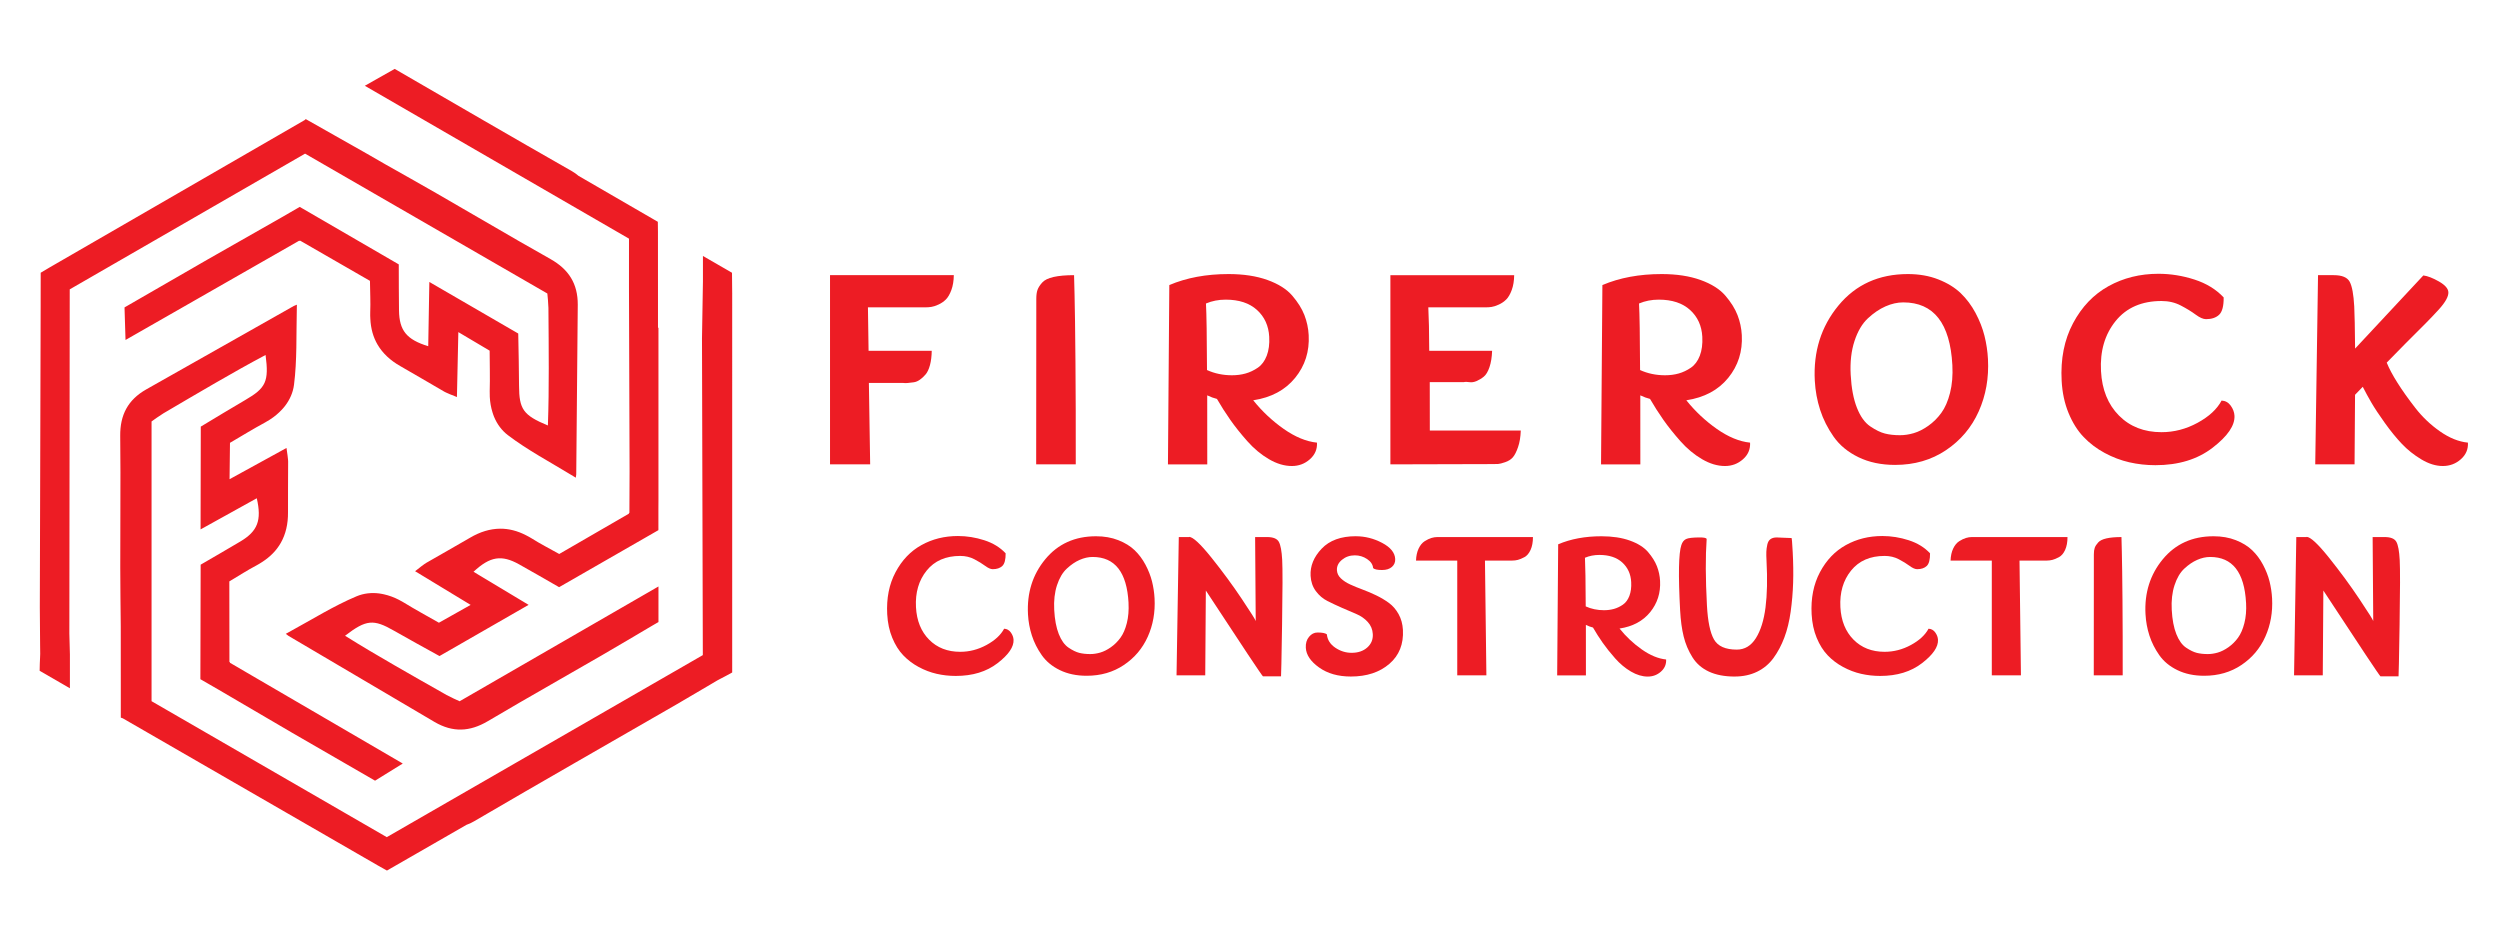
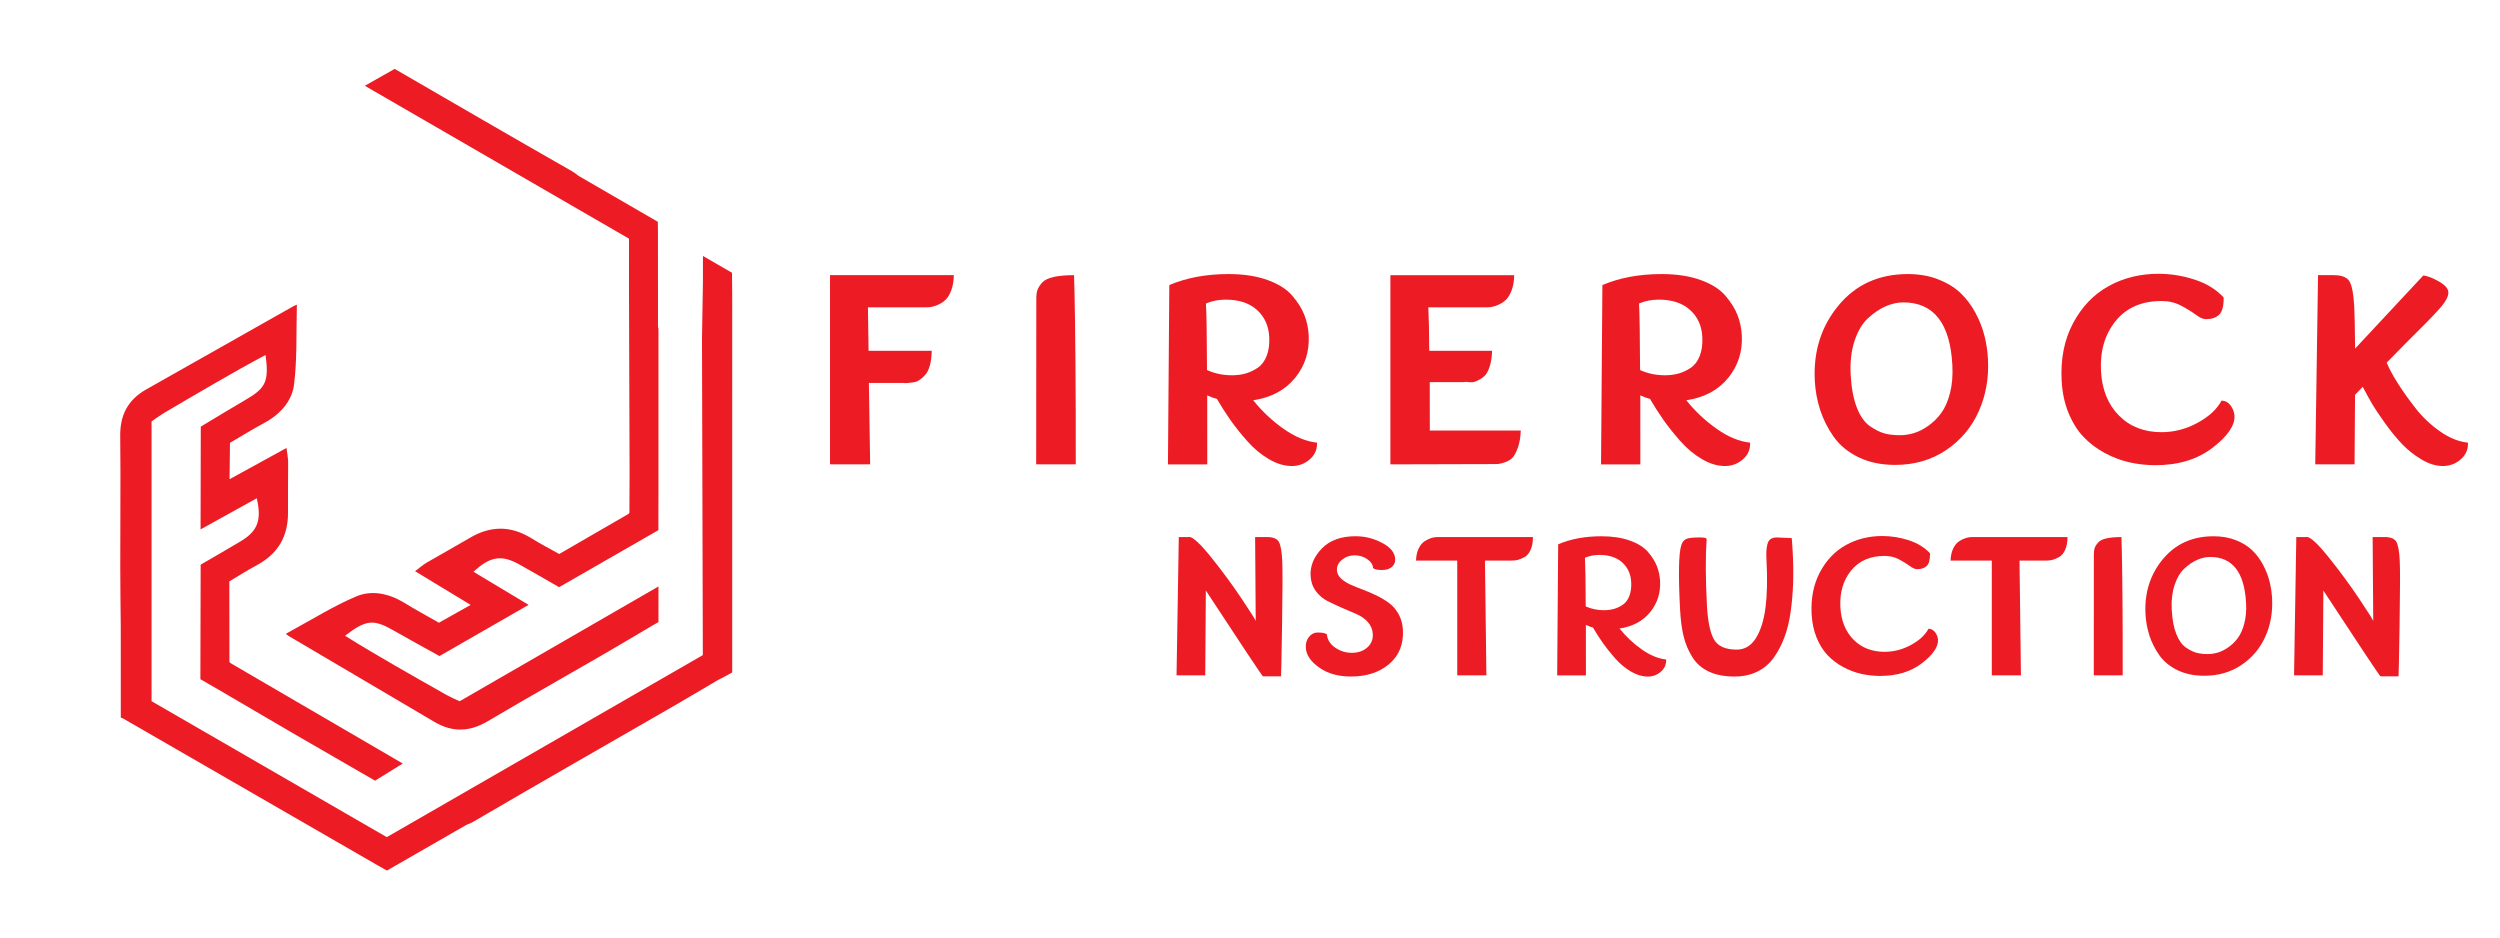
<svg xmlns="http://www.w3.org/2000/svg" version="1.1" viewBox="0 0 2000 750">
  <defs>
    <style>
      .cls-1 {
        fill: #ed1c24;
      }
    </style>
  </defs>
  <g>
    <g id="Layer_1">
      <g>
        <g>
          <path class="cls-1" d="M664.02,371.48v-151.35s99.03,0,99.03,0c-.06,4.55-.71,8.51-1.95,11.88-1.25,3.37-2.72,5.9-4.42,7.59-1.71,1.69-3.69,3.04-5.96,4.07-2.27,1.03-4.18,1.65-5.74,1.87-1.56.22-3.09.33-4.59.33h-46.04l.51,34.76h50.53c-.07,4.4-.54,8.21-1.41,11.44-.88,3.23-2.02,5.69-3.42,7.37-1.41,1.69-2.94,3.12-4.6,4.29-1.66,1.17-3.31,1.87-4.94,2.09-1.64.22-3.2.4-4.69.55-1.49.15-2.69.15-3.59,0h-27.63l1.02,65.12h-32.12Z" />
          <path class="cls-1" d="M860.61,371.48h-31.67l.1-132.43c0-2.93.31-5.31.97-7.15.65-1.83,1.89-3.77,3.73-5.83,1.83-2.05,4.9-3.56,9.19-4.51,4.29-.95,9.73-1.43,16.32-1.43l.4,15.84c.27,10.71.51,28.53.72,53.46.21,24.93.29,52.29.24,82.06Z" />
          <path class="cls-1" d="M934.36,371.48l1.09-143.43c13.76-5.86,29.54-8.8,47.36-8.8,11.98,0,22.36,1.58,31.13,4.73,8.78,3.16,15.4,7.34,19.87,12.54,4.47,5.21,7.7,10.38,9.7,15.51,1.99,5.14,3.14,10.49,3.44,16.06.7,13.05-2.92,24.46-10.86,34.21-7.94,9.76-19.11,15.73-33.51,17.93,7.06,8.8,15.18,16.43,24.36,22.88,9.18,6.45,18.06,10.12,26.64,11,.28,5.28-1.61,9.72-5.69,13.31-4.07,3.6-8.88,5.39-14.42,5.39-5.99,0-12.11-1.83-18.37-5.5-6.26-3.66-12.02-8.47-17.28-14.41-5.26-5.94-9.79-11.62-13.6-17.05-3.81-5.43-7.36-11-10.66-16.72-2.43-.58-5.02-1.54-7.79-2.86l.04,55.22h-31.44ZM965.58,296.03c6.14,2.79,12.8,4.18,19.99,4.18,3.89,0,7.53-.47,10.93-1.43,3.39-.95,6.64-2.49,9.75-4.62,3.11-2.12,5.48-5.31,7.13-9.57,1.64-4.25,2.31-9.31,1.99-15.18-.47-8.8-3.74-15.95-9.79-21.45-6.06-5.5-14.4-8.25-25.03-8.25-5.69,0-10.95,1.03-15.78,3.08.46,8.51.73,26.25.83,53.24Z" />
          <path class="cls-1" d="M1194.04,371.27l-81.73.22v-151.35s99.03,0,99.03,0c-.06,4.55-.71,8.51-1.95,11.88-1.25,3.37-2.71,5.9-4.42,7.59-1.71,1.69-3.69,3.04-5.96,4.07-2.27,1.03-4.18,1.65-5.74,1.87-1.56.22-3.09.33-4.58.33h-46.04c.44,8.21.68,19.8.74,34.76h50.3c-.17,5.13-.88,9.5-2.11,13.09-1.23,3.6-2.74,6.12-4.54,7.59-1.79,1.47-3.72,2.64-5.76,3.52-2.05.88-3.98,1.17-5.8.88-1.81-.29-3.31-.29-4.49,0h-27.18l.05,38.72h72.77c-.18,5.13-.91,9.57-2.21,13.31-1.3,3.74-2.68,6.45-4.17,8.14-1.48,1.69-3.51,2.97-6.09,3.85-2.57.88-4.42,1.36-5.53,1.43-1.12.08-2.66.11-4.6.11Z" />
          <path class="cls-1" d="M1280.83,371.48l1.08-143.43c13.76-5.86,29.55-8.8,47.37-8.8,11.98,0,22.35,1.58,31.14,4.73,8.77,3.16,15.4,7.34,19.87,12.54,4.47,5.21,7.7,10.38,9.7,15.51,2,5.14,3.15,10.49,3.45,16.06.7,13.05-2.93,24.46-10.86,34.21-7.94,9.76-19.11,15.73-33.52,17.93,7.06,8.8,15.18,16.43,24.36,22.88,9.18,6.45,18.06,10.12,26.64,11,.28,5.28-1.61,9.72-5.69,13.31-4.07,3.6-8.89,5.39-14.42,5.39-5.99,0-12.11-1.83-18.37-5.5-6.26-3.66-12.02-8.47-17.28-14.41-5.26-5.94-9.8-11.62-13.61-17.05-3.81-5.43-7.36-11-10.67-16.72-2.42-.58-5.02-1.54-7.78-2.86l.03,55.22h-31.44ZM1312.05,296.03c6.13,2.79,12.8,4.18,19.99,4.18,3.89,0,7.54-.47,10.93-1.43,3.39-.95,6.64-2.49,9.74-4.62,3.11-2.12,5.48-5.31,7.13-9.57,1.64-4.25,2.31-9.31,2-15.18-.47-8.8-3.74-15.95-9.79-21.45-6.06-5.5-14.4-8.25-25.04-8.25-5.69,0-10.95,1.03-15.78,3.08.46,8.51.73,26.25.83,53.24Z" />
          <path class="cls-1" d="M1451.84,304.61c-1.25-23.32,5.05-43.37,18.9-60.17,13.85-16.79,32.38-25.19,55.58-25.19,8.98,0,17.11,1.43,24.37,4.29,7.26,2.86,13.22,6.53,17.88,11,4.66,4.48,8.61,9.76,11.86,15.84,3.25,6.09,5.62,12.17,7.15,18.26,1.52,6.09,2.46,12.29,2.79,18.59.81,15.1-1.66,29.07-7.41,41.91-5.75,12.84-14.48,23.18-26.19,31.02-11.7,7.85-25.27,11.77-40.69,11.77-11.08,0-20.85-2.05-29.3-6.16-8.46-4.11-15.07-9.57-19.86-16.39-4.78-6.82-8.38-13.97-10.8-21.45-2.42-7.48-3.85-15.25-4.28-23.32ZM1561.89,292.07c-1.79-33.44-14.89-50.16-39.29-50.16-4.65,0-9.38,1.07-14.2,3.19-4.83,2.13-9.52,5.32-14.09,9.57-4.57,4.26-8.13,10.31-10.71,18.15-2.58,7.85-3.59,16.83-3.05,26.95.57,10.71,2.24,19.54,5.01,26.51,2.76,6.97,6.32,11.92,10.68,14.85,4.35,2.94,8.27,4.84,11.76,5.72,3.49.88,7.48,1.32,11.97,1.32,3.6,0,7.27-.55,11.03-1.65,3.76-1.1,7.62-3.04,11.59-5.83,3.97-2.79,7.46-6.23,10.45-10.34,3-4.1,5.33-9.46,7-16.06,1.67-6.6,2.29-14,1.85-22.22Z" />
          <path class="cls-1" d="M1777.28,320.45c3,.15,5.43,1.51,7.29,4.07,1.85,2.57,2.86,5.24,3.01,8.03.42,7.77-5.41,16.32-17.49,25.63-12.07,9.31-27.32,13.97-45.74,13.97-7.19,0-14.15-.77-20.9-2.31-6.75-1.54-13.32-4.03-19.71-7.48-6.4-3.44-12.02-7.7-16.85-12.76-4.84-5.06-8.85-11.44-12.03-19.14-3.18-7.7-5.03-16.31-5.54-25.85-.93-17.45,2.1-32.78,9.1-45.98,7.01-13.2,16.47-23.1,28.4-29.7,11.92-6.6,25.22-9.9,39.89-9.9,9.73,0,19.36,1.54,28.88,4.62,9.52,3.08,17.3,7.85,23.34,14.3.07,6.89-1.14,11.52-3.64,13.86-2.49,2.35-5.99,3.52-10.48,3.52-2.25,0-5.01-1.21-8.28-3.63-3.27-2.42-7.22-4.84-11.84-7.26-4.62-2.42-9.78-3.63-15.46-3.63-15.87,0-28.12,5.35-36.76,16.06-8.64,10.71-12.52,24.05-11.67,40.04.79,14.81,5.58,26.66,14.36,35.53,8.79,8.88,20.14,13.31,34.06,13.31,10.03,0,19.63-2.49,28.8-7.48,9.16-4.98,15.59-10.92,19.26-17.82Z" />
          <path class="cls-1" d="M1852.19,371.48l2.23-151.35h12.58c6.59,0,10.84,1.76,12.75,5.28,1.91,3.52,3.12,10.12,3.64,19.8.31,5.87.54,17.09.68,33.66l54.59-58.52c3.46.44,7.63,2.06,12.5,4.84,4.86,2.79,7.38,5.65,7.53,8.58.18,3.38-2.35,7.96-7.58,13.75-5.23,5.79-14.11,14.85-26.62,27.17l-15.12,15.4c1.9,4.7,4.77,10.08,8.62,16.17,3.84,6.09,8.57,12.76,14.21,20.02,5.63,7.26,12.21,13.53,19.76,18.81,7.54,5.28,15,8.29,22.38,9.02.28,5.28-1.61,9.72-5.69,13.31-4.07,3.6-8.88,5.39-14.42,5.39s-11.25-1.76-17.13-5.28c-5.88-3.52-11.08-7.66-15.6-12.43-4.52-4.76-9.09-10.37-13.7-16.83-4.61-6.45-8.16-11.8-10.63-16.06-2.47-4.25-4.8-8.5-6.97-12.76l-6.17,6.38-.39,55.66h-31.44Z" />
        </g>
        <g>
-           <path class="cls-1" d="M803.31,502.97c2.2.11,3.97,1.1,5.33,2.97,1.36,1.88,2.09,3.84,2.2,5.87.3,5.68-3.96,11.93-12.79,18.73-8.83,6.81-19.97,10.21-33.44,10.21-5.25,0-10.35-.56-15.27-1.69-4.93-1.13-9.74-2.95-14.41-5.47-4.68-2.52-8.78-5.63-12.32-9.33-3.54-3.7-6.47-8.36-8.79-13.99-2.33-5.63-3.67-11.93-4.05-18.89-.68-12.76,1.53-23.96,6.66-33.61,5.12-9.65,12.04-16.89,20.75-21.71,8.71-4.83,18.43-7.24,29.16-7.24,7.11,0,14.15,1.13,21.11,3.38,6.96,2.25,12.65,5.74,17.06,10.45.05,5.04-.84,8.42-2.66,10.13-1.83,1.72-4.38,2.57-7.66,2.57-1.64,0-3.66-.88-6.05-2.65-2.39-1.77-5.28-3.54-8.66-5.31-3.38-1.77-7.14-2.65-11.3-2.65-11.6,0-20.56,3.91-26.87,11.74-6.31,7.83-9.15,17.58-8.53,29.27.58,10.83,4.08,19.48,10.5,25.97,6.42,6.49,14.72,9.73,24.9,9.73,7.33,0,14.35-1.82,21.05-5.47,6.7-3.64,11.39-7.98,14.08-13.02Z" />
-           <path class="cls-1" d="M822.39,491.4c-.91-17.05,3.69-31.71,13.81-43.98,10.12-12.27,23.67-18.41,40.63-18.41,6.56,0,12.5,1.04,17.82,3.13,5.31,2.09,9.67,4.77,13.07,8.04,3.4,3.27,6.29,7.13,8.66,11.58,2.37,4.45,4.11,8.9,5.23,13.35,1.11,4.45,1.79,8.98,2.04,13.59.59,11.04-1.22,21.26-5.42,30.64-4.21,9.38-10.59,16.94-19.15,22.67-8.55,5.74-18.47,8.6-29.74,8.6-8.1,0-15.24-1.5-21.42-4.5-6.18-3-11.02-7-14.51-11.98-3.5-4.98-6.13-10.21-7.9-15.68-1.77-5.47-2.81-11.15-3.13-17.05ZM902.83,482.23c-1.31-24.44-10.88-36.66-28.72-36.66-3.39,0-6.85.78-10.38,2.33-3.53,1.55-6.96,3.89-10.3,7-3.34,3.11-5.95,7.53-7.83,13.27-1.88,5.74-2.62,12.3-2.23,19.7.42,7.83,1.64,14.29,3.66,19.38,2.02,5.09,4.63,8.71,7.8,10.86,3.18,2.15,6.04,3.54,8.6,4.18,2.55.64,5.47.96,8.75.96,2.63,0,5.31-.4,8.06-1.21,2.75-.8,5.57-2.22,8.47-4.26,2.9-2.04,5.45-4.56,7.64-7.56,2.19-3,3.9-6.92,5.12-11.74,1.22-4.83,1.67-10.24,1.35-16.24Z" />
          <path class="cls-1" d="M941.23,540.28l1.8-110.63h8.21v-.16c3.05,0,9.01,5.52,17.87,16.56,8.85,11.04,16.97,22.08,24.35,33.12,7.38,11.05,11.08,16.94,11.12,17.69l-.48-67.22h9.52c4.93,0,8.08,1.29,9.48,3.86,1.39,2.57,2.28,7.39,2.66,14.47.38,7.08.34,24.36-.1,51.86-.44,27.5-.72,41.25-.83,41.25h-14.45c-.67-.32-15.91-23.21-45.7-68.66l-.48,67.86h-22.98Z" />
          <path class="cls-1" d="M1084.66,429c7.33,0,14.35,1.77,21.05,5.31,6.7,3.54,10.18,7.82,10.45,12.86.14,2.57-.73,4.69-2.61,6.35-1.88,1.66-4.52,2.49-7.91,2.49-3.83,0-6.21-.53-7.15-1.61-.26-2.79-1.86-5.17-4.81-7.16-2.95-1.98-6.23-2.97-9.84-2.97-3.94,0-7.35,1.18-10.23,3.54-2.88,2.36-4.24,5.15-4.07,8.36.13,2.47,1.18,4.64,3.14,6.51,1.96,1.88,4.45,3.51,7.49,4.9,3.03,1.39,6.36,2.76,9.99,4.1,3.63,1.34,7.27,2.89,10.92,4.66,3.65,1.77,7.02,3.78,10.09,6.03,3.07,2.25,5.64,5.22,7.7,8.92,2.06,3.7,3.21,7.91,3.47,12.62.61,11.36-3.01,20.42-10.85,27.18-7.85,6.75-18.12,10.13-30.81,10.13-10.18,0-18.65-2.41-25.42-7.24-6.77-4.82-10.31-10.07-10.61-15.76-.19-3.54.66-6.46,2.57-8.76,1.9-2.31,4.16-3.46,6.79-3.46,3.72,0,6.21.48,7.47,1.45.45,4.4,2.69,7.96,6.73,10.7,4.03,2.73,8.4,4.1,13.11,4.1,5.14,0,9.31-1.42,12.49-4.26,3.19-2.84,4.66-6.41,4.43-10.7-.2-3.75-1.55-6.99-4.05-9.73-2.5-2.73-5.54-4.85-9.12-6.35-3.58-1.5-7.45-3.16-11.59-4.99-4.15-1.82-8.02-3.64-11.62-5.47-3.6-1.82-6.67-4.45-9.2-7.88-2.54-3.43-3.93-7.5-4.19-12.22-.42-7.82,2.53-15.06,8.85-21.71,6.32-6.65,15.44-9.97,27.37-9.97Z" />
          <path class="cls-1" d="M1149.7,429.65h76.66c0,4.07-.64,7.51-1.91,10.29-1.27,2.79-2.92,4.72-4.94,5.79-2.03,1.07-3.76,1.8-5.22,2.17-1.46.38-2.96.56-4.49.56h-21.83l1.14,91.82h-23.31v-91.82s-32.99,0-32.99,0c.13-3.75.83-6.97,2.11-9.65,1.28-2.68,2.9-4.63,4.86-5.87,1.95-1.23,3.74-2.09,5.36-2.57s3.14-.72,4.56-.72Z" />
          <path class="cls-1" d="M1245.74,540.28l.8-104.84c10.05-4.29,21.6-6.43,34.62-6.43,8.75,0,16.34,1.15,22.76,3.46,6.42,2.31,11.26,5.36,14.53,9.17,3.26,3.81,5.63,7.59,7.09,11.34,1.46,3.75,2.3,7.66,2.52,11.74.51,9.54-2.14,17.88-7.93,25.01-5.8,7.13-13.97,11.5-24.5,13.1,5.16,6.43,11.09,12.01,17.8,16.72,6.71,4.72,13.2,7.4,19.47,8.04.21,3.86-1.18,7.1-4.16,9.73-2.98,2.63-6.49,3.94-10.54,3.94-4.37,0-8.85-1.34-13.43-4.02-4.58-2.68-8.79-6.19-12.63-10.53-3.84-4.34-7.16-8.5-9.95-12.46-2.78-3.96-5.38-8.04-7.79-12.22-1.78-.43-3.67-1.13-5.69-2.09l.03,40.36h-22.99ZM1268.57,485.12c4.48,2.04,9.35,3.05,14.61,3.05,2.84,0,5.5-.35,7.99-1.04,2.48-.7,4.85-1.82,7.12-3.38,2.27-1.55,4.01-3.89,5.21-7,1.2-3.11,1.69-6.81,1.46-11.09-.34-6.43-2.73-11.66-7.16-15.68-4.42-4.02-10.53-6.03-18.3-6.03-4.16,0-8,.75-11.53,2.25.33,6.22.53,19.19.61,38.91Z" />
          <path class="cls-1" d="M1387.8,541.24c-8.1,0-14.98-1.31-20.65-3.94-5.67-2.63-10.09-6.49-13.26-11.58-3.18-5.09-5.49-10.58-6.95-16.48-1.46-5.9-2.41-12.87-2.84-20.91-1.52-28.41-1.2-45.83.98-52.26.74-2.36,2-3.97,3.76-4.83,1.76-.86,5.49-1.29,11.18-1.29,3.06,0,4.83.38,5.31,1.13-1,14.15-.92,31.9.22,53.23.68,12.76,2.56,21.84,5.64,27.26,3.08,5.41,9.16,8.12,18.25,8.12,6.34,0,11.44-3.06,15.27-9.17,3.83-6.11,6.4-14.31,7.71-24.6,1.31-10.29,1.58-22.67.8-37.15-.17-3.11-.21-5.55-.15-7.32.07-1.77.32-3.67.76-5.71.44-2.04,1.29-3.51,2.55-4.42,1.27-.91,2.94-1.37,5.02-1.37.33,0,2.16.08,5.51.24,3.35.16,5.45.24,6.33.24.22,0,.53,3.75.93,11.26.46,8.68.58,16.89.33,24.6s-.9,15.41-1.97,23.08c-1.07,7.66-2.75,14.55-5.05,20.66-2.3,6.11-5.18,11.55-8.65,16.32-3.46,4.77-7.84,8.44-13.11,11.01-5.28,2.57-11.26,3.86-17.93,3.86Z" />
          <path class="cls-1" d="M1542.85,502.97c2.2.11,3.97,1.1,5.33,2.97,1.36,1.88,2.1,3.84,2.21,5.87.3,5.68-3.96,11.93-12.79,18.73-8.83,6.81-19.97,10.21-33.44,10.21-5.25,0-10.34-.56-15.28-1.69-4.93-1.13-9.73-2.95-14.41-5.47-4.68-2.52-8.78-5.63-12.32-9.33-3.54-3.7-6.47-8.36-8.8-13.99-2.33-5.63-3.67-11.93-4.05-18.89-.68-12.76,1.54-23.96,6.66-33.61,5.12-9.65,12.04-16.89,20.75-21.71,8.71-4.83,18.43-7.24,29.16-7.24,7.11,0,14.15,1.13,21.12,3.38,6.96,2.25,12.64,5.74,17.05,10.45.05,5.04-.84,8.42-2.66,10.13-1.82,1.72-4.38,2.57-7.66,2.57-1.64,0-3.66-.88-6.05-2.65-2.4-1.77-5.28-3.54-8.66-5.31-3.38-1.77-7.15-2.65-11.3-2.65-11.61,0-20.56,3.91-26.87,11.74-6.31,7.83-9.15,17.58-8.53,29.27.58,10.83,4.08,19.48,10.5,25.97,6.42,6.49,14.72,9.73,24.9,9.73,7.33,0,14.35-1.82,21.05-5.47,6.7-3.64,11.39-7.98,14.08-13.02Z" />
          <path class="cls-1" d="M1577.34,429.65h76.66c0,4.07-.64,7.51-1.91,10.29-1.27,2.79-2.92,4.72-4.94,5.79-2.03,1.07-3.76,1.8-5.22,2.17-1.46.38-2.96.56-4.49.56h-21.83l1.14,91.82h-23.31v-91.82s-32.99,0-32.99,0c.13-3.75.83-6.97,2.11-9.65,1.28-2.68,2.9-4.63,4.86-5.87,1.95-1.23,3.74-2.09,5.36-2.57s3.14-.72,4.56-.72Z" />
          <path class="cls-1" d="M1698.17,540.28h-23.15l.07-96.8c0-2.15.23-3.89.7-5.23.47-1.34,1.38-2.76,2.73-4.26,1.34-1.5,3.58-2.6,6.72-3.3,3.14-.7,7.11-1.04,11.93-1.04l.29,11.58c.2,7.83.38,20.85.53,39.08.15,18.22.21,38.22.17,59.98Z" />
          <path class="cls-1" d="M1716.4,491.4c-.91-17.05,3.69-31.71,13.82-43.98,10.12-12.27,23.67-18.41,40.63-18.41,6.57,0,12.51,1.04,17.82,3.13,5.31,2.09,9.67,4.77,13.07,8.04,3.4,3.27,6.29,7.13,8.66,11.58,2.37,4.45,4.12,8.9,5.23,13.35,1.11,4.45,1.79,8.98,2.04,13.59.59,11.04-1.22,21.26-5.42,30.64-4.2,9.38-10.58,16.94-19.14,22.67-8.55,5.74-18.47,8.6-29.74,8.6-8.1,0-15.24-1.5-21.42-4.5-6.18-3-11.02-7-14.51-11.98-3.5-4.98-6.13-10.21-7.9-15.68-1.77-5.47-2.81-11.15-3.13-17.05ZM1796.84,482.23c-1.31-24.44-10.89-36.66-28.72-36.66-3.39,0-6.85.78-10.38,2.33-3.53,1.55-6.96,3.89-10.3,7-3.34,3.11-5.95,7.53-7.82,13.27-1.88,5.74-2.63,12.3-2.23,19.7.42,7.83,1.64,14.29,3.67,19.38,2.02,5.09,4.62,8.71,7.8,10.86,3.18,2.15,6.04,3.54,8.59,4.18s5.47.96,8.76.96c2.63,0,5.31-.4,8.06-1.21,2.75-.8,5.57-2.22,8.48-4.26,2.9-2.04,5.44-4.56,7.64-7.56,2.19-3,3.9-6.92,5.12-11.74,1.23-4.83,1.67-10.24,1.35-16.24Z" />
          <path class="cls-1" d="M1835.24,540.28l1.8-110.63h8.21v-.16c3.06,0,9.02,5.52,17.87,16.56,8.85,11.04,16.97,22.08,24.34,33.12,7.38,11.05,11.09,16.94,11.13,17.69l-.48-67.22h9.52c4.92,0,8.08,1.29,9.48,3.86,1.39,2.57,2.28,7.39,2.66,14.47.38,7.08.34,24.36-.1,51.86-.45,27.5-.72,41.25-.83,41.25h-14.45c-.67-.32-15.91-23.21-45.7-68.66l-.47,67.86h-22.99Z" />
        </g>
      </g>
      <g>
-         <path class="cls-1" d="M55.77,231.66v-.16c11.3-6.52,22.52-12.99,33.76-19.47,52.09-30.04,103.55-59.72,154.53-89.12,65.75,37.96,130.1,75.11,193.81,111.89.37,2.99.66,6.93.87,11.5.13,16.24.27,32.33.27,48.36,0,15.21-.14,30.4-.69,45.72-19.83-8.19-23.02-13.04-23.08-31.94-.04-13.63-.4-27.26-.63-41.03,0-.2,0-.39-.01-.59-.85-.49-1.68-.98-2.52-1.46-18.14-10.52-35.72-20.72-54.39-31.55-4.66-2.71-9.38-5.44-14.21-8.24-.21,12.13-.4,22.96-.58,33.47-.1,6.02-.21,11.97-.31,17.93-17.39-5.32-23.14-12.6-23.38-28.58-.18-12.24-.13-24.47-.19-36.88-26.39-15.32-51.74-30.03-77.16-44.79-.69-.4-1.38-.8-2.07-1.2-.05.03-.09.05-.13.08-5.62,3.25-10.03,5.83-14.46,8.35-19.66,11.18-39.32,22.37-58.97,33.56-22.19,12.8-44.34,25.58-66.61,38.42.26,8.35.49,15.95.8,26.06,48.03-27.46,93.78-53.61,138.95-79.44.14.08.26.15.4.23.13-.08.26-.15.39-.23,18.92,10.9,37.43,21.56,55.81,32.14.11,9.27.55,17.21.22,25.11-.08,1.81,0,3.52.08,5.24.36,7.85,2.3,14.78,5.86,20.8,4.05,6.82,10.09,12.52,18.22,17.11,11.78,6.65,23.35,13.67,35.09,20.38.42.24.87.45,1.32.67,1.89.92,4.08,1.75,6.95,2.9.6.24,1.17.47,1.84.75.38-17.65.73-33.64,1.13-51.96,9.56,5.67,16.95,10.05,25.04,14.85.04,11.08.37,21.76.05,32.42-.05,1.49,0,2.97.06,4.44.2,4.38.94,8.59,2.19,12.56.16.51.32,1.03.5,1.53.23.67.48,1.32.74,1.98,2.4,5.77,6.04,10.84,11.1,14.69,15.7,11.93,33.39,21.28,52.32,32.8.66.4,1.31.79,1.97,1.19.12-.96.24-1.81.35-2.61l1.22-135.73c.09-16.83-7.23-28.32-21.8-36.54-.04-.02-.08-.05-.12-.08-2.11-1.18-4.2-2.39-6.3-3.58-6.25-3.54-12.49-7.11-18.73-10.66-22.03-12.67-43.93-25.55-65.95-38.23-13.8-7.95-27.68-15.7-40.84-23.14-.38-.21-6.37-3.67-14.51-8.36l-26.29-14.88-23.06-13.05h-.02c-.09.09-.19.17-.28.25-.19.17-.41.33-.56.52-67.89,39.23-135.8,78.46-204.23,118-2.33,1.38-4.67,2.78-6.97,4.14,0,1.2,0,2.4,0,3.6,0,5.69-.02,11.36-.03,17.04,0,2,0,4,0,6.01l-.67,240.77c0,10.18.11,20.29.23,30.31.03,2.38.05,4.73.08,7.11-.04,1.11-.07,2.02-.1,2.83-.32,9.05-.16.95-.35,10.77,7.91,4.58,16.01,9.26,24.21,14v-27.16l-.44-16.66c.09-84.87.17-152.64.26-236.73.01-12.83.03-25.66.04-38.48ZM50.17,234.92c-.13.07-.11.06-.07.04.03-.02.06-.04.07-.04,0,0,0,0,0,0Z" />
        <path class="cls-1" d="M585.75,234.44c-.05-5.43-.1-10.87-.15-16.23l-23.25-13.43c.01,6.81-.01,13.42,0,20.23v.16s-.03.06,0,.09l-.76,45.48.67,252.51s0,0-.01,0v.84c-73.55,42.36-146.48,84.37-219.34,126.34-11.11,6.4-22.23,12.81-33.34,19.21-.05.03-.09.05-.14.08-11.29-6.53-22.51-13.01-33.74-19.5-52.06-30.09-103.49-59.82-154.44-89.27v-223.79c2.41-1.81,5.68-4.03,9.52-6.51,14-8.23,27.86-16.4,41.75-24.41,13.17-7.6,26.39-15.08,39.94-22.26,2.82,21.27.22,26.46-16.12,35.95-11.78,6.85-23.41,13.98-35.22,21.06-.17.1-.33.2-.5.3,0,.98,0,1.94,0,2.92-.04,20.97-.09,41.29-.13,62.88-.01,5.39-.02,10.84-.03,16.43,10.61-5.88,20.08-11.13,29.28-16.23,5.27-2.92,10.47-5.81,15.68-8.69,4.09,17.72.66,26.35-13.06,34.54-10.51,6.27-21.13,12.35-31.84,18.6-.07,30.51-.14,59.83-.21,89.22,0,.8,0,1.59,0,2.39.05.03.09.05.14.08,5.62,3.24,10.06,5.77,14.46,8.35,19.51,11.44,39.03,22.86,58.55,34.29,22.18,12.82,44.32,25.61,66.58,38.47,7.1-4.4,13.57-8.4,22.17-13.72-47.8-27.87-93.32-54.41-138.27-80.62v-.46c-.13-.08-.26-.15-.4-.23-.02-21.83-.04-43.19-.07-64.4,7.97-4.73,14.63-9.08,21.64-12.75,1.6-.84,3.05-1.77,4.5-2.69,6.62-4.24,11.65-9.38,15.08-15.48,3.89-6.91,5.8-15,5.71-24.34-.13-13.53.16-27.05.11-40.58,0-.48-.05-.98-.08-1.47-.15-2.09-.53-4.41-.96-7.47-.09-.64-.18-1.25-.27-1.97-15.48,8.49-29.49,16.19-45.56,25,.13-11.12.23-19.7.34-29.11,9.57-5.58,18.66-11.2,28.05-16.26,1.32-.71,2.57-1.48,3.81-2.27,3.69-2.36,6.97-5.11,9.79-8.17.36-.4.73-.79,1.07-1.2.46-.53.91-1.08,1.34-1.63,3.8-4.96,6.37-10.65,7.17-16.96,2.49-19.56,1.73-39.55,2.25-61.71.02-.77.03-1.53.05-2.31-.89.37-1.68.7-2.43,1l-118.16,66.81c-14.62,8.34-20.91,20.42-20.75,37.15,0,.05,0,.09,0,.14.03,2.41.03,4.83.05,7.24.06,7.18.09,14.37.13,21.55.04,25.41-.16,50.82-.14,76.23.02,15.93.24,31.82.39,46.94,0,.84.02,25.71.03,46.26,0,.18,0,.37,0,.55,0,3.22,0,6.33,0,9.21,0,1.13,0,2.22,0,3.28,0,3.3,0,6.19,0,8.48,0,3.24,0,5.28,0,5.5.28.16.55.21.82.31.24.08.49.19.73.22,67.92,39.18,135.85,78.38,204.31,117.87,2.22,1.24,4.45,2.49,6.64,3.72.14.08.29.16.43.24,1.04-.6,2.08-1.2,3.12-1.8,4.93-2.84,9.85-5.66,14.77-8.49,1.73-1,3.47-2,5.21-2.99,13.51-7.77,27.04-15.55,40.53-23.31,1.94-.66,3.93-1.57,6.03-2.8,53.92-31.54,108.18-62.49,162.29-93.7,8.82-5.09,17.52-10.24,26.13-15.35,2.05-1.21,4.07-2.41,6.11-3.62.98-.52,1.78-.95,2.5-1.33,7.99-4.25.9-.34,9.5-5.08.09-94.97-.09-209.61,0-303.53ZM315.18,672.86c.13.07.11.06.07.04-.03-.02-.06-.04-.07-.04,0,0,0,0,0,0Z" />
        <path class="cls-1" d="M503.06,190.84s.09.05.14.08c0,13.04-.01,26-.02,38.97.15,48.7.32,98.1.48,147.21-.05,11.08-.09,22.13-.14,33.14-.14.08-.26.15-.4.23v.46c-18.9,10.94-37.38,21.63-55.74,32.26-8.08-4.54-15.18-8.13-21.86-12.37-1.53-.97-3.05-1.76-4.58-2.55-6.98-3.62-13.95-5.4-20.94-5.32-7.93.09-15.89,2.48-23.93,7.22-11.65,6.87-23.51,13.39-35.2,20.2-.42.24-.83.53-1.24.81-1.74,1.17-3.55,2.66-5.99,4.57-.51.4-.99.78-1.57,1.22,15.09,9.16,28.76,17.45,44.44,26.95-9.69,5.44-17.18,9.65-25.38,14.26-9.61-5.5-19.03-10.56-28.11-16.17-1.27-.79-2.57-1.49-3.88-2.16-3.89-2.01-7.91-3.48-11.97-4.39-.53-.12-1.05-.23-1.58-.33-.69-.14-1.39-.25-2.08-.35-6.2-.81-12.41-.19-18.28,2.27-18.18,7.63-35.12,18.28-54.57,28.9-.68.37-1.34.74-2.02,1.11.77.58,1.45,1.11,2.09,1.61l116.93,68.92c14.53,8.49,28.14,7.9,42.54-.61.04-.03.08-.04.13-.07,2.08-1.23,4.17-2.44,6.25-3.66,6.19-3.64,12.4-7.26,18.6-10.89,21.98-12.74,44.1-25.27,66.09-38,13.79-7.98,27.44-16.12,40.46-23.8.2-.12,2.09-1.21,5.04-2.92v-28.47c-53.73,31.02-106.64,61.57-159.08,91.84-2.77-1.18-6.33-2.9-10.39-4.99-14.13-8-28.13-15.93-42.01-23.95-13.17-7.61-26.26-15.32-39.25-23.46,17.01-13.08,22.8-13.42,39.2-4.02,11.82,6.78,23.81,13.28,35.84,19.97.17.1.34.19.51.28.85-.49,1.69-.97,2.53-1.45,18.18-10.45,35.8-20.57,54.52-31.32,4.68-2.69,9.4-5.4,14.24-8.18-10.4-6.25-19.69-11.83-28.7-17.24-5.16-3.1-10.26-6.17-15.37-9.23,13.3-12.4,22.49-13.74,36.44-5.96,10.69,5.96,21.26,12.12,32.03,18.28,26.46-15.19,51.88-29.79,77.37-44.43.69-.4,1.38-.79,2.07-1.19,0-.05,0-.1,0-.16,0-.32,0-.59,0-.9,0,0,.04-.02.05-.03,0-.1-.03-.18-.05-.27,0-5.91-.03-10.73,0-15.49.02-2.4.03-4.79.04-7.19v-137.78c-.13-.07-.25-.13-.37-.2,0-25.49-.02-50.95-.03-76.55-.03-2.71-.07-5.43-.1-8.11-1.04-.6-2.07-1.2-3.11-1.8-4.92-2.85-9.83-5.7-14.74-8.54-1.73-1-3.46-2.01-5.2-3.01-13.49-7.82-26.99-15.64-40.45-23.44-1.54-1.35-3.32-2.62-5.44-3.83-47.34-26.97-94.43-54.39-141.58-81.7l-23.88,13.51c59.51,34.44,118.77,68.73,177.89,102.95,11.1,6.42,22.21,12.85,33.3,19.27Z" />
      </g>
    </g>
  </g>
</svg>